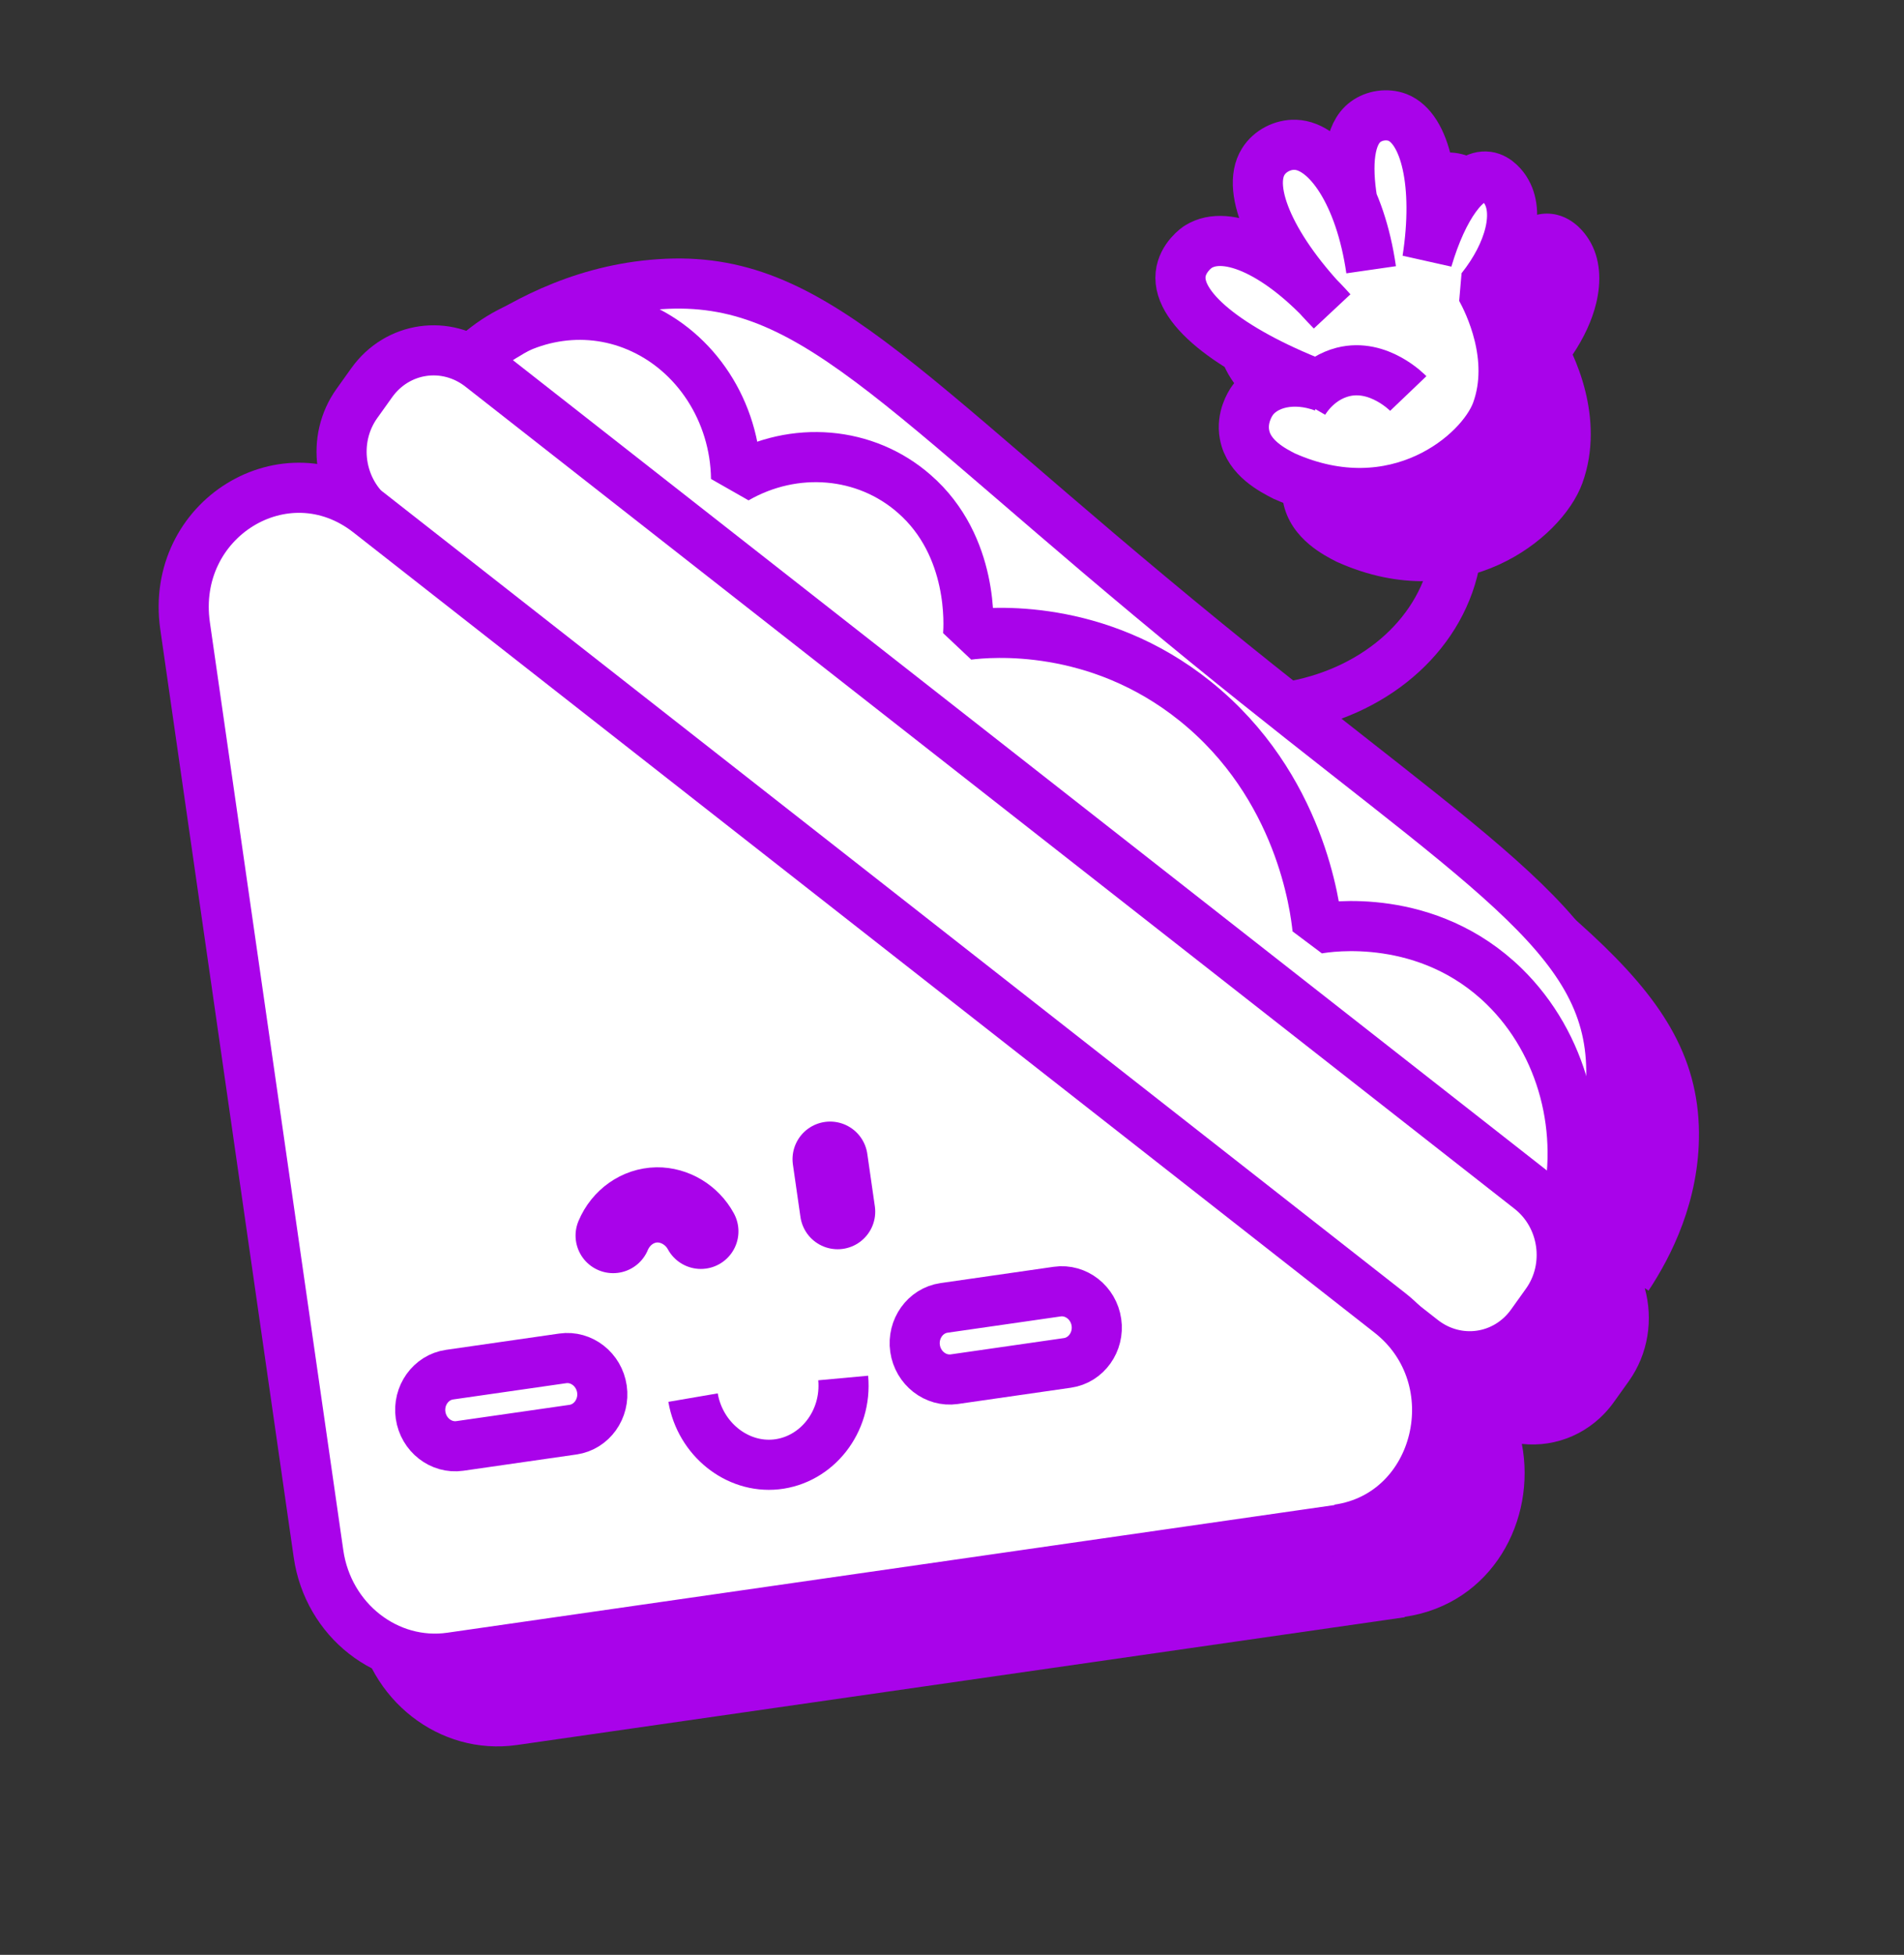
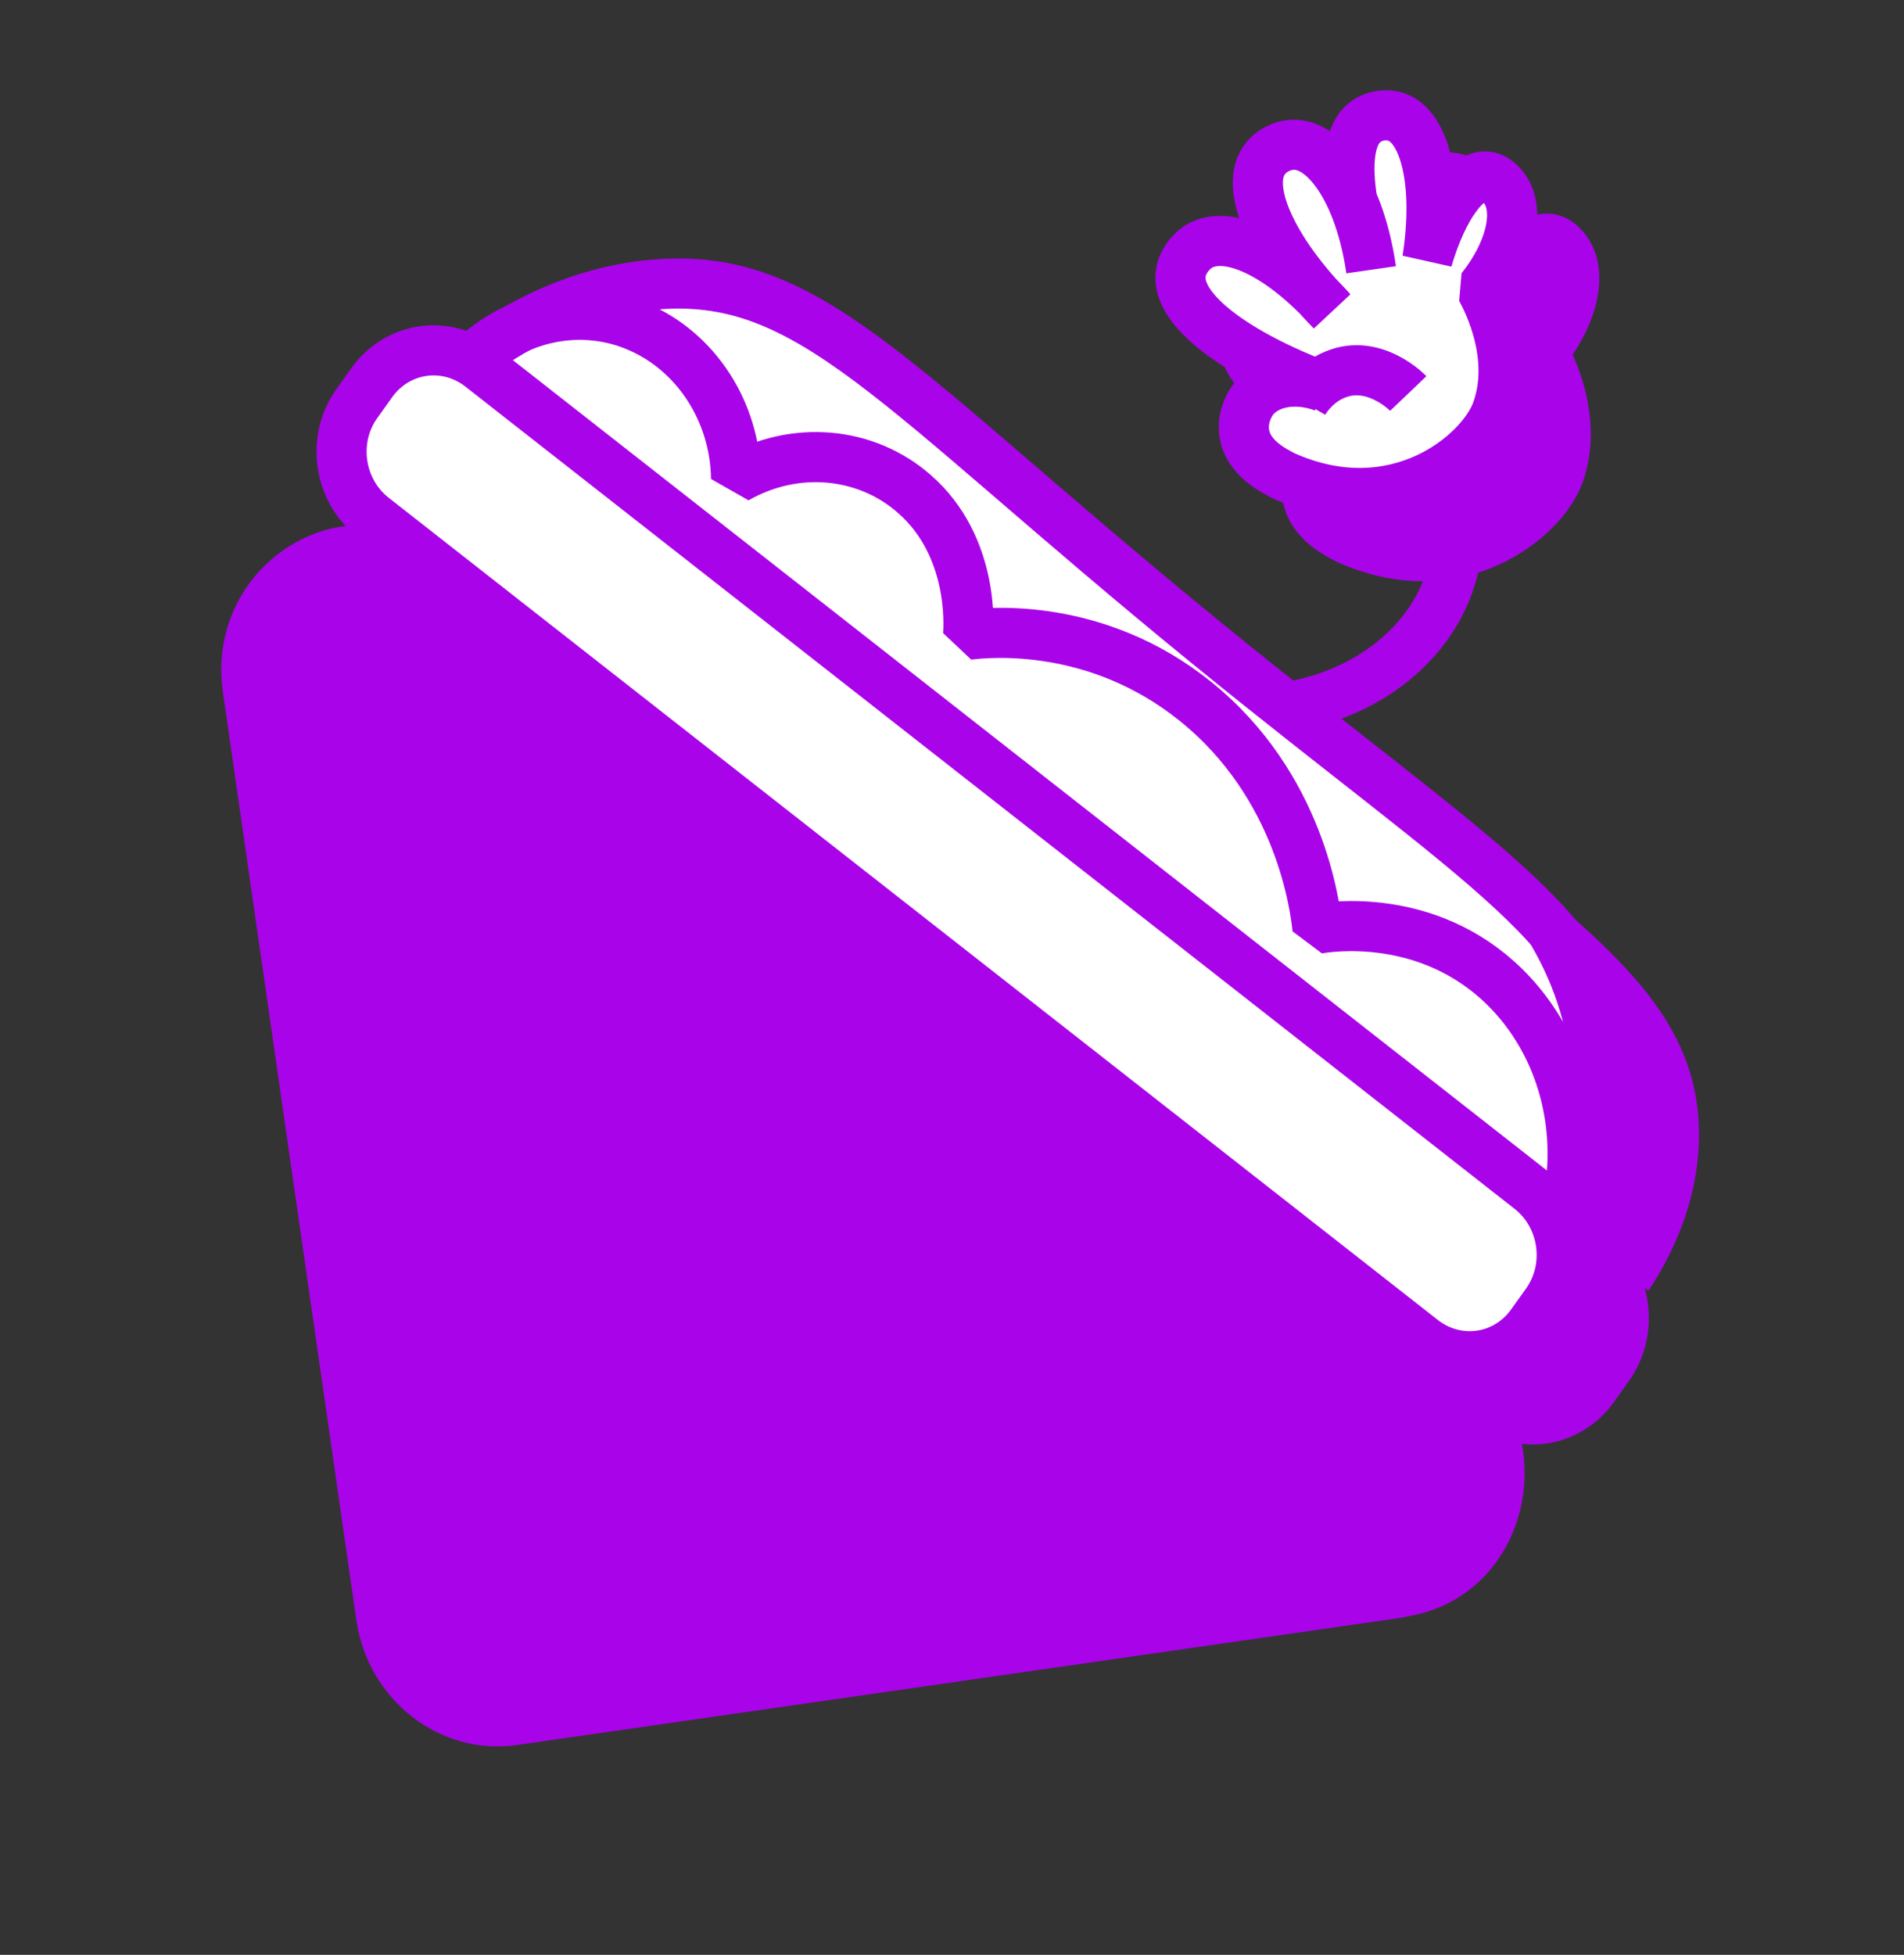
<svg xmlns="http://www.w3.org/2000/svg" width="152" height="156" viewBox="0 0 152 156" fill="none">
  <rect x="0" y="0" width="152" height="156" fill="#333333" stroke="none" />
  <path d="M112.86 13.055C113.981 12.224 115.528 11.938 116.923 12.361L117.201 12.455L117.222 12.464C119.317 13.283 120.377 15.546 120.852 17.721C120.878 17.838 120.901 17.958 120.924 18.079C121.744 17.396 122.76 16.919 123.942 17.075C124.896 17.198 125.6 17.712 126.014 18.099C126.4 18.46 126.661 18.832 126.798 19.048L126.8 19.047C126.805 19.055 126.809 19.063 126.814 19.07C126.821 19.082 126.829 19.093 126.836 19.104C127.809 20.644 127.832 22.522 127.428 24.195C127.099 25.558 126.45 26.957 125.549 28.298C125.891 29.064 126.283 30.082 126.571 31.262C127.064 33.282 127.287 35.91 126.318 38.571L126.316 38.575C125.458 40.915 122.996 43.54 119.671 45.057C116.241 46.623 111.751 47.083 106.775 44.861L106.68 44.818L106.662 44.807C106.228 44.585 105.334 44.133 104.503 43.431C103.669 42.727 102.714 41.617 102.426 40.021C102.21 38.866 102.419 37.863 102.66 37.173C102.899 36.491 103.223 35.993 103.228 35.986L103.297 35.873C103.508 35.559 103.747 35.278 104.006 35.026C102.908 34.405 101.919 33.758 101.064 33.097C99.951 32.237 98.985 31.291 98.308 30.265C97.629 29.235 97.156 27.99 97.301 26.634L97.302 26.635C97.432 25.4 98.028 24.485 98.505 23.929C98.753 23.641 98.997 23.415 99.194 23.252C99.302 23.163 99.467 23.036 99.646 22.927L99.814 22.827C101.09 22.105 102.548 22.06 103.966 22.386C103.341 20.513 103.151 18.438 104.197 16.767C105.13 15.269 106.829 14.465 108.425 14.518C109.439 14.551 110.368 14.922 111.182 15.482C111.489 14.557 112.009 13.679 112.86 13.055Z" fill="#A903EA" />
  <path d="M45.363 29.436C48.41 27.725 52.294 26.153 56.897 25.735L56.896 25.736C63.899 25.083 69.151 27.398 75.68 32.269C78.912 34.681 82.525 37.77 86.853 41.492C91.196 45.227 96.299 49.636 102.57 54.749L104.578 56.377C114.461 64.35 122.022 69.89 127.057 74.559C132.532 79.638 135.579 84.168 135.633 90.397L135.632 90.402C135.666 95.835 133.424 100.251 131.607 102.994L131.306 102.795C131.989 105.269 131.603 108.021 130.025 110.229L128.839 111.888C127.07 114.364 124.251 115.529 121.492 115.226C122.665 121.287 119.147 127.994 112.149 129.026L112.14 129.06L41.277 139.254C35.051 140.149 29.359 135.612 28.448 129.284L17.796 55.232C16.64 47.195 23.416 40.997 30.368 42.007C30.136 39.928 30.631 37.765 31.918 35.964L33.104 34.304C35.264 31.283 38.985 30.212 42.254 31.382C43.218 30.594 44.264 29.944 45.363 29.436Z" fill="#A903EA" />
-   <path d="M124.94 96.89C126.646 94.315 128.662 90.292 128.632 85.415C128.539 74.581 118.338 69.252 96.307 51.3C71.126 30.77 64.701 21.549 52.078 22.727C46.05 23.274 41.308 25.967 38.15 28.208" fill="white" />
+   <path d="M124.94 96.89C128.539 74.581 118.338 69.252 96.307 51.3C71.126 30.77 64.701 21.549 52.078 22.727C46.05 23.274 41.308 25.967 38.15 28.208" fill="white" />
  <path d="M124.94 96.89C126.646 94.315 128.662 90.292 128.632 85.415C128.539 74.581 118.338 69.252 96.307 51.3C71.126 30.77 64.701 21.549 52.078 22.727C46.05 23.274 41.308 25.967 38.15 28.208" stroke="#A903EA" stroke-width="4" stroke-miterlimit="10" stroke-linejoin="bevel" />
  <path d="M113.55 106.909L29.802 41.303C27.028 39.13 26.443 35.063 28.492 32.197L29.678 30.537C31.727 27.67 35.619 27.11 38.393 29.283L122.141 94.889C124.915 97.062 125.5 101.129 123.451 103.995L122.265 105.655C120.216 108.522 116.324 109.081 113.55 106.909Z" fill="white" stroke="#A903EA" stroke-width="4" stroke-miterlimit="10" stroke-linejoin="bevel" />
-   <path d="M106.856 122.08L35.992 132.274C30.937 133.002 26.193 129.313 25.428 123.999L14.776 49.948C13.548 41.414 22.803 35.712 29.445 40.914L110.961 104.772C117.602 109.974 114.988 120.879 106.822 122.053L106.856 122.08Z" fill="white" stroke="#A903EA" stroke-width="4" stroke-miterlimit="10" stroke-linejoin="bevel" />
  <path d="M66.269 92.504L66.871 96.692" stroke="#A903EA" stroke-width="6" stroke-miterlimit="10" stroke-linecap="round" stroke-linejoin="bevel" />
  <path d="M75.364 104.373L84.398 103.073C85.894 102.858 87.305 103.963 87.529 105.526C87.754 107.089 86.712 108.547 85.216 108.762L76.183 110.062C74.687 110.277 73.276 109.172 73.051 107.609C72.826 106.046 73.869 104.588 75.364 104.373Z" stroke="#A903EA" stroke-width="4" stroke-miterlimit="10" stroke-linejoin="bevel" />
  <path d="M35.889 109.7L44.923 108.401C46.419 108.186 47.829 109.291 48.054 110.854C48.279 112.417 47.237 113.875 45.741 114.09L36.708 115.389C35.212 115.604 33.801 114.499 33.576 112.936C33.351 111.373 34.393 109.915 35.889 109.7Z" stroke="#A903EA" stroke-width="4" stroke-miterlimit="10" stroke-linejoin="bevel" />
  <path d="M124.94 96.89C126.618 90.3 124.755 83.293 120.099 78.731C113.953 72.723 106.069 73.953 105.176 74.114C104.998 72.448 103.843 62.724 95.42 55.959C87.582 49.653 79.024 50.437 77.285 50.655C77.323 50.075 77.796 43.595 72.98 39.406C69.102 36.008 63.413 35.518 58.761 38.197C58.693 32.847 55.559 28.033 50.878 26.058C46.617 24.247 41.704 25.113 38.154 28.24" stroke="#A903EA" stroke-width="4" stroke-miterlimit="10" stroke-linejoin="bevel" />
  <path d="M55.952 98.264C55.246 96.962 53.875 96.138 52.443 96.152C50.92 96.18 49.562 97.141 48.948 98.601" stroke="#A903EA" stroke-width="6" stroke-miterlimit="10" stroke-linecap="round" stroke-linejoin="bevel" />
  <path d="M67.314 109.967C67.634 113.462 65.204 116.524 61.956 116.863C58.827 117.186 55.893 114.832 55.327 111.532" stroke="#A903EA" stroke-width="4" stroke-miterlimit="10" stroke-linejoin="bevel" />
  <path d="M102.52 37.992L102.501 37.983C101.616 37.529 99.69 36.542 99.354 34.684C99.089 33.301 99.836 32.196 99.914 32.062C100.951 30.517 103.311 30 105.677 30.885C98.647 28.236 93.946 24.757 94.251 21.899C94.391 20.553 95.578 19.73 95.677 19.682C97.754 18.39 101.491 19.903 105.235 23.669C101.258 19.24 99.544 14.984 100.847 12.903C101.386 12.033 102.429 11.521 103.404 11.555C105.051 11.607 106.74 13.255 107.961 16.034C107.478 13.109 107.706 10.684 109.012 9.727C109.701 9.211 110.718 9.05 111.564 9.369C113.795 10.242 114.875 14.757 113.948 20.714C115.197 16.471 117.126 13.877 118.74 14.097C119.533 14.199 120.073 14.985 120.182 15.165C121.329 16.927 120.593 20.099 118.244 23.051C118.831 24.125 121.047 28.519 119.482 32.817C118.213 36.279 111.394 41.955 102.52 37.992Z" fill="white" />
  <path d="M109.461 21.528C108.598 15.533 105.951 11.636 103.404 11.555C102.429 11.521 101.386 12.033 100.847 12.903C99.431 15.163 101.575 19.989 106.313 24.816C102.224 20.219 97.954 18.266 95.677 19.682C95.578 19.73 94.391 20.553 94.251 21.899C93.946 24.757 98.647 28.236 105.677 30.885C103.311 30 100.951 30.517 99.914 32.062C99.836 32.196 99.089 33.301 99.354 34.684C99.692 36.555 101.643 37.543 102.52 37.992C111.394 41.955 118.213 36.279 119.482 32.817C121.047 28.519 118.831 24.125 118.244 23.051C120.593 20.099 121.329 16.927 120.182 15.165C120.073 14.985 119.533 14.199 118.74 14.097C117.126 13.877 115.197 16.471 113.948 20.714C114.875 14.757 113.795 10.242 111.564 9.369C110.718 9.05 109.701 9.211 109.012 9.727C107.706 10.684 107.478 13.109 107.961 16.034" stroke="#A903EA" stroke-width="4" stroke-linejoin="bevel" />
  <path d="M112.425 31.403C112.425 31.403 110.08 28.949 107.201 29.687C105.276 30.187 104.281 31.722 104.063 32.098" stroke="#A903EA" stroke-width="4" stroke-linejoin="bevel" />
  <path d="M102.094 56.52C108.988 55.66 114.481 51.33 115.978 45.554C116.885 42.086 116.111 38.943 115.52 37.204" stroke="#A903EA" stroke-width="4" stroke-miterlimit="10" stroke-linejoin="bevel" />
</svg>